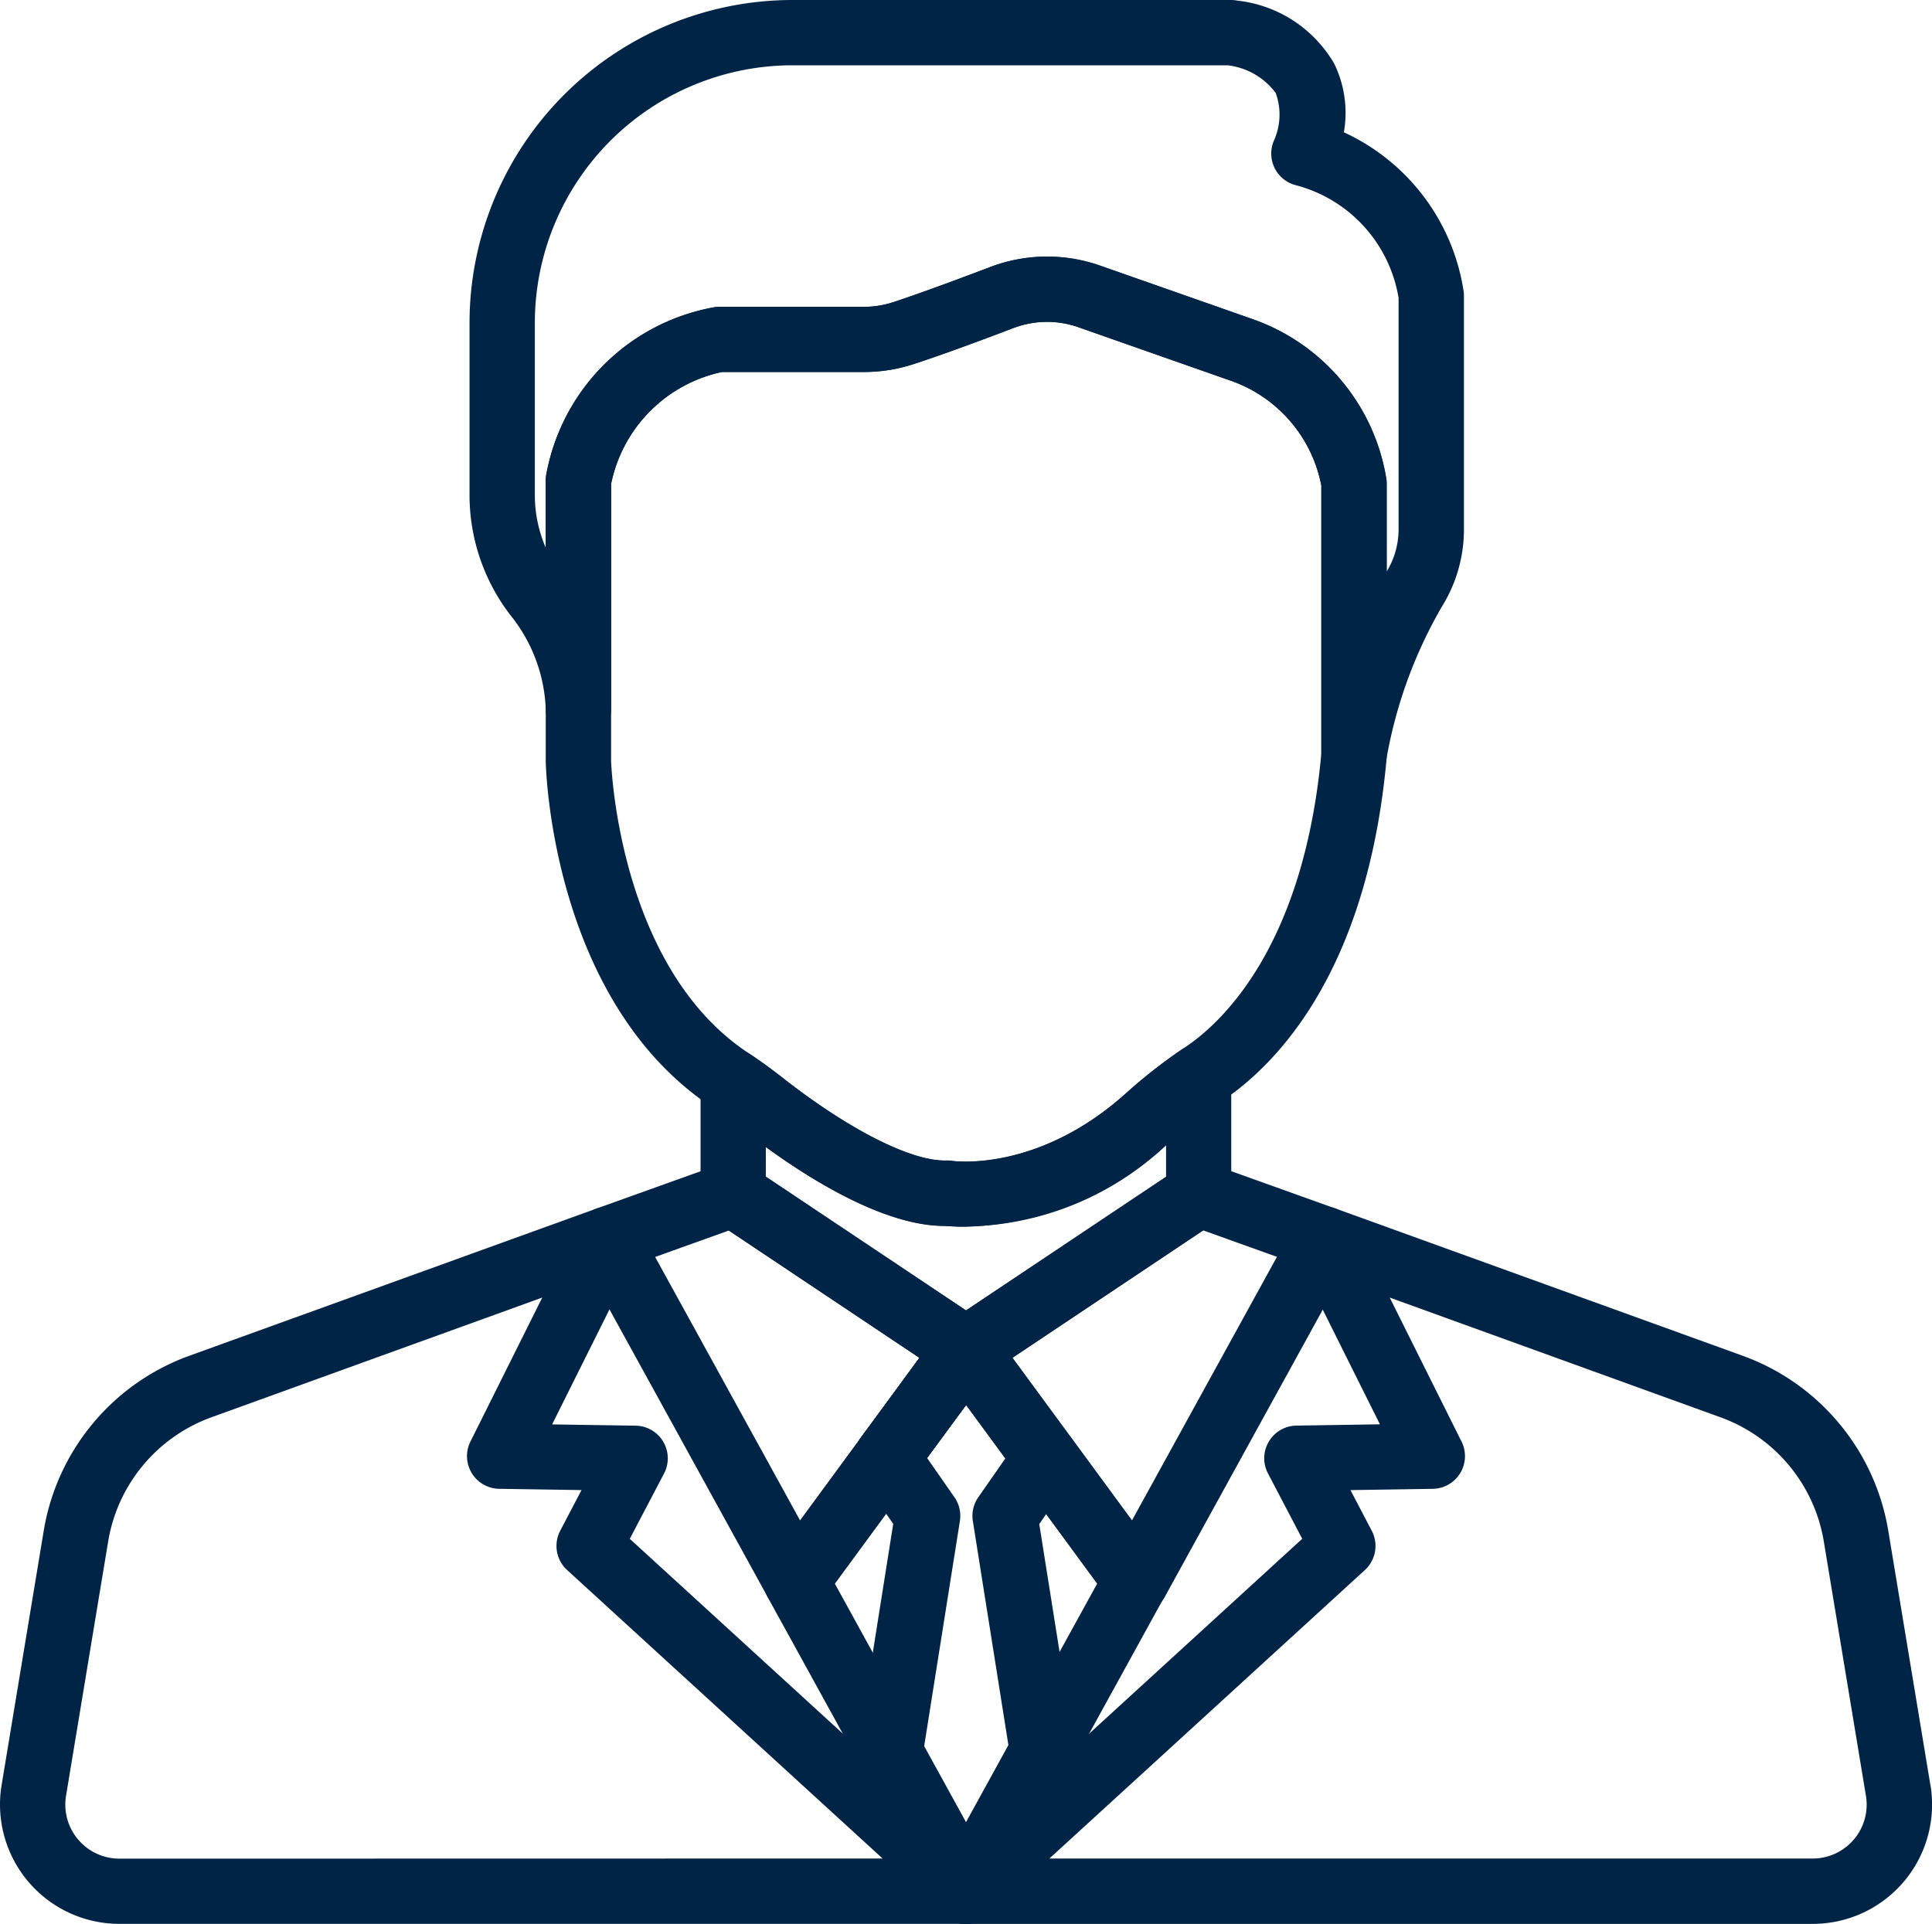
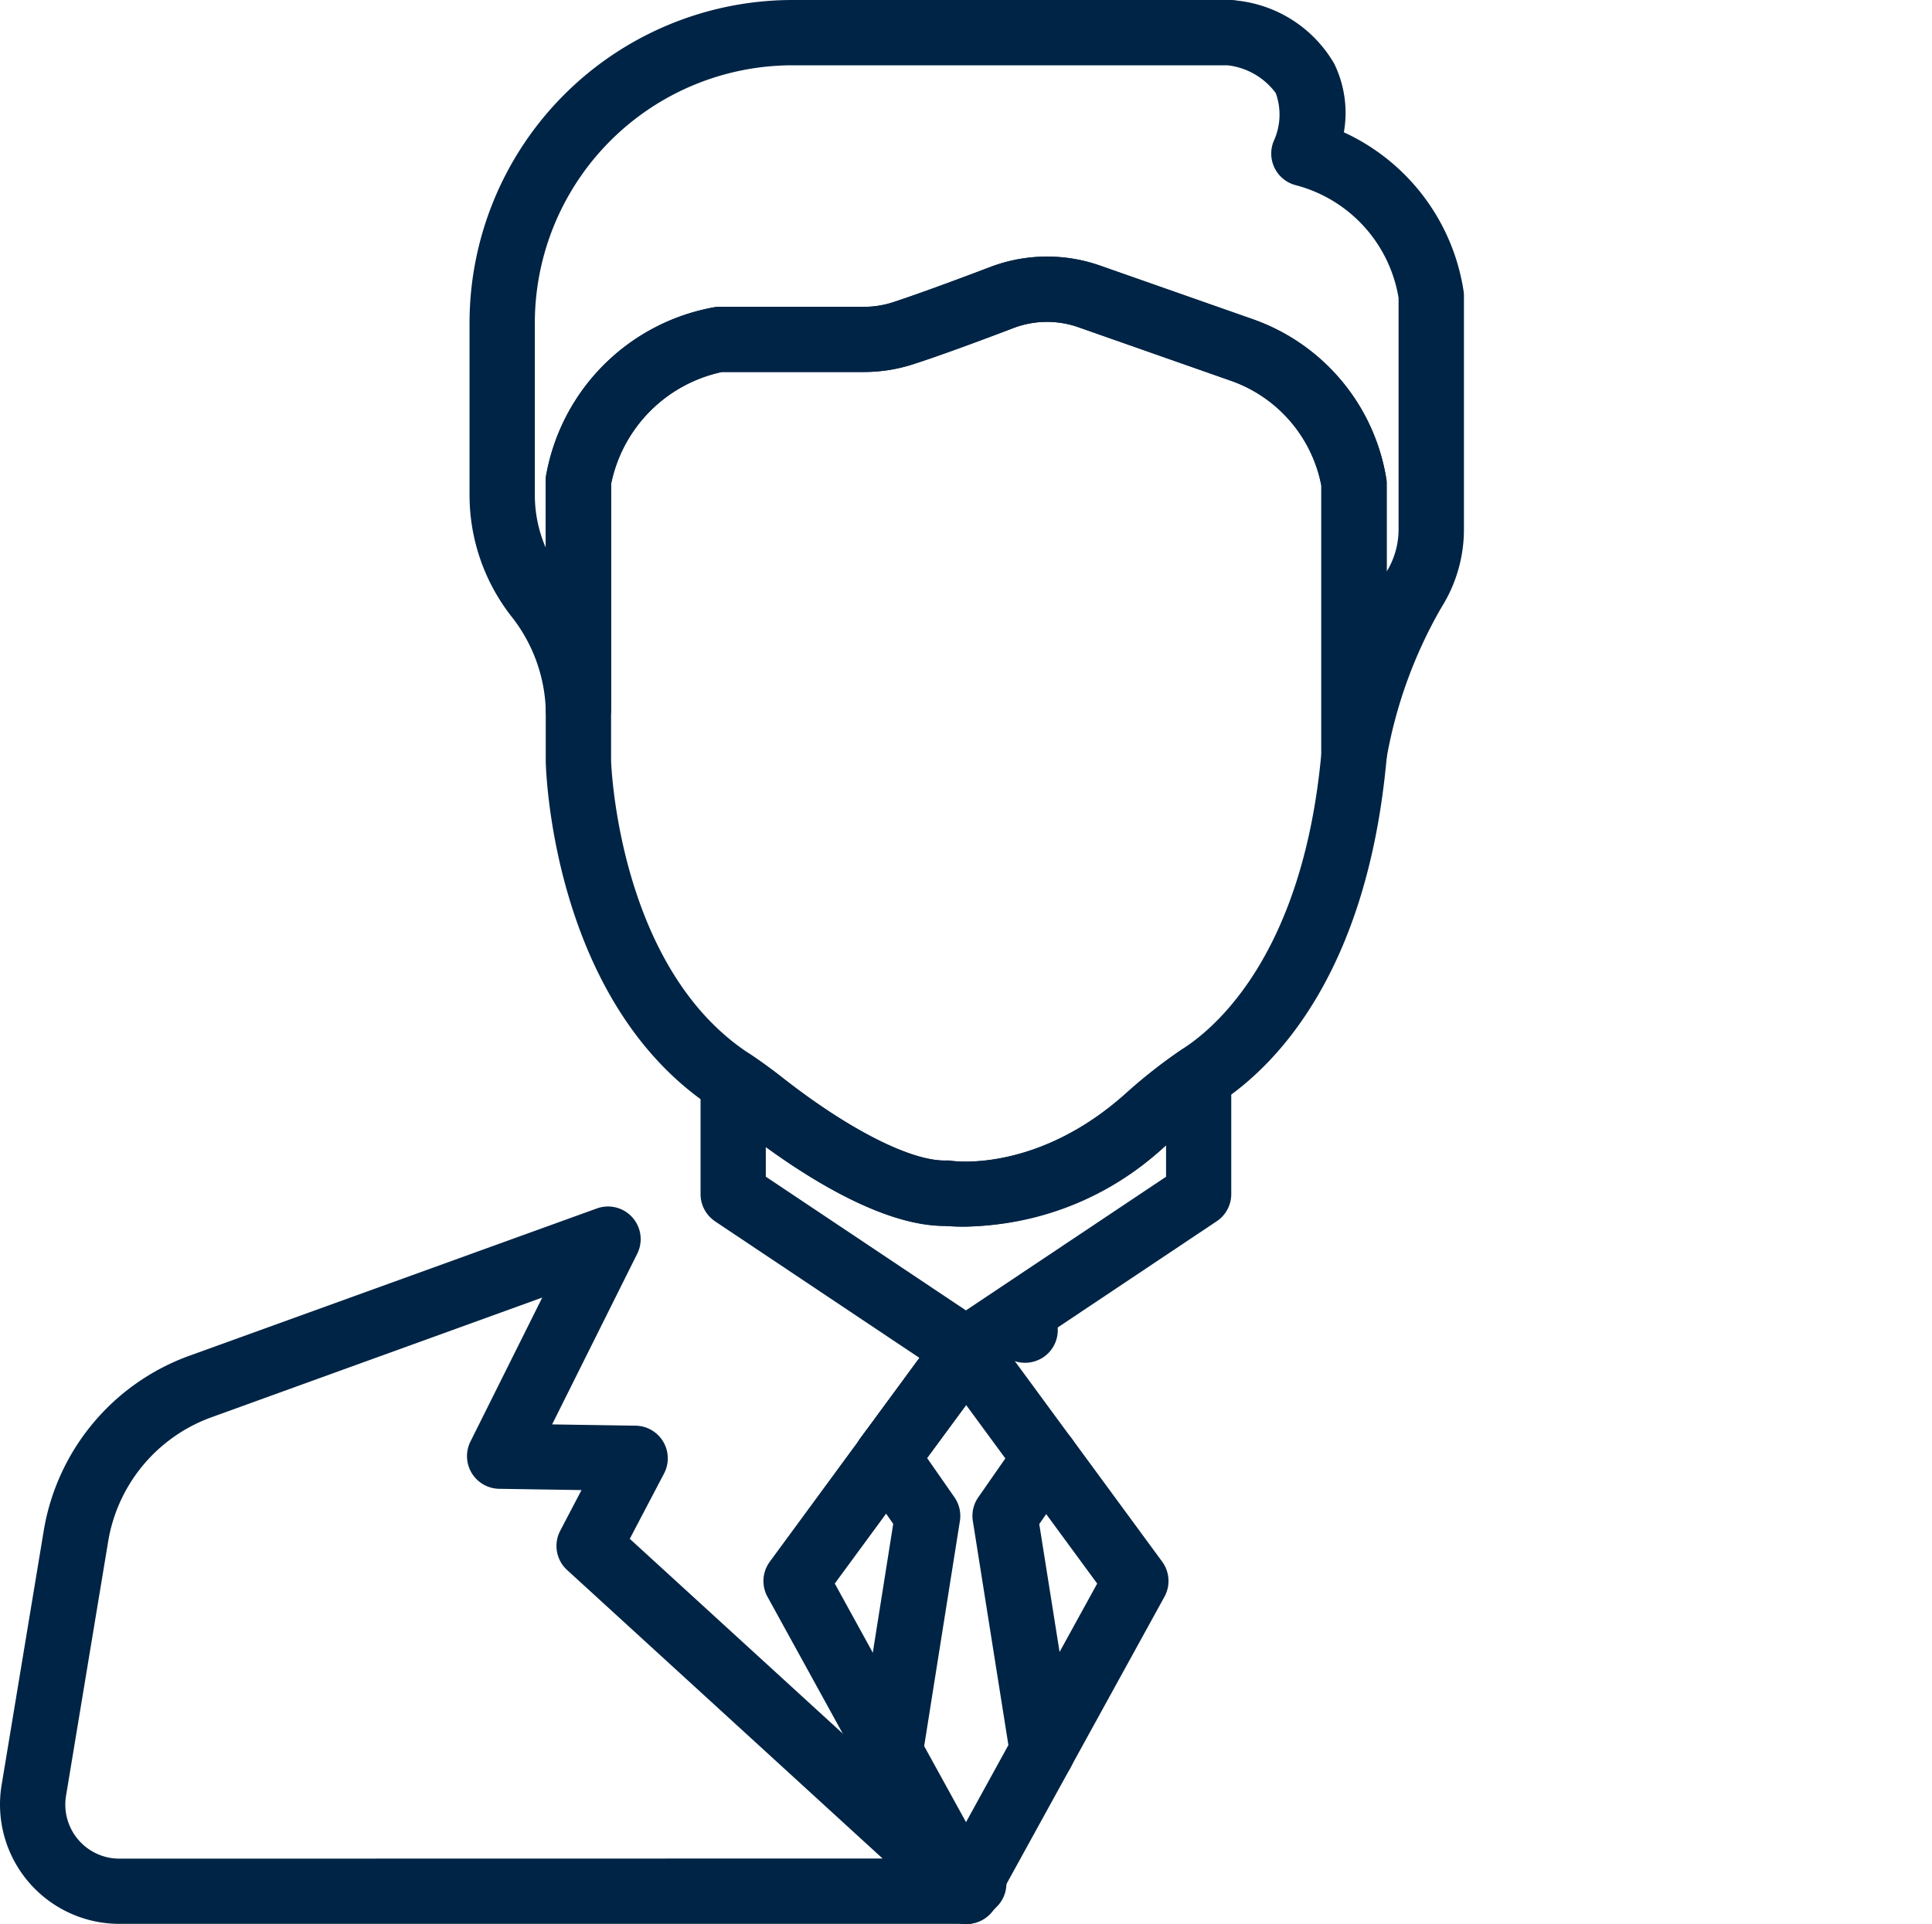
<svg xmlns="http://www.w3.org/2000/svg" width="70.975" height="70.687" viewBox="0 0 70.975 70.687">
  <g id="man" transform="translate(0 -1.04)">
    <g id="Grupo_277" data-name="Grupo 277" transform="translate(31.381 53.186)">
      <g id="Grupo_276" data-name="Grupo 276">
        <path id="Caminho_339" data-name="Caminho 339" d="M228.436,377.443a1.2,1.2,0,0,0-1.677.257l-.148.2a1.2,1.2,0,0,0,1.932,1.424l.15-.2A1.2,1.2,0,0,0,228.436,377.443Z" transform="translate(-226.377 -377.21)" fill="#002445" />
      </g>
    </g>
    <g id="Grupo_279" data-name="Grupo 279" transform="translate(28.046 53.388)">
      <g id="Grupo_278" data-name="Grupo 278">
        <path id="Caminho_340" data-name="Caminho 340" d="M208.025,390.114l-3.086-5.612,2.881-3.924a1.2,1.2,0,1,0-1.934-1.42l-3.335,4.542a1.2,1.2,0,0,0-.084,1.289l3.456,6.283h0a1.2,1.2,0,1,0,2.1-1.156Z" transform="translate(-202.318 -378.668)" fill="#002445" />
      </g>
    </g>
    <g id="Grupo_281" data-name="Grupo 281" transform="translate(37.094 53.407)">
      <g id="Grupo_280" data-name="Grupo 280">
        <path id="Caminho_341" data-name="Caminho 341" d="M273.193,383.818l-3.321-4.524a1.2,1.2,0,0,0-1.935,1.421l2.867,3.905-3.065,5.574a1.2,1.2,0,1,0,2.1,1.157l3.435-6.245A1.2,1.2,0,0,0,273.193,383.818Z" transform="translate(-267.591 -378.804)" fill="#002445" />
      </g>
    </g>
    <g id="Grupo_283" data-name="Grupo 283" transform="translate(25.736 39.425)">
      <g id="Grupo_282" data-name="Grupo 282">
        <path id="Caminho_342" data-name="Caminho 342" d="M204.514,278.076a1.2,1.2,0,0,0-1.239.074,19.12,19.12,0,0,0-1.969,1.548c-3.229,2.919-6.3,2.524-6.418,2.507a1.172,1.172,0,0,0-.219-.014c-1.276.033-3.577-1.134-6.012-3.045-.372-.292-.754-.571-1.135-.828a1.2,1.2,0,0,0-1.871.994v4.117a1.2,1.2,0,0,0,.45.936,1.167,1.167,0,0,0,.1.075l8.509,5.686,0,0,.022.015a1.2,1.2,0,0,0,1.339-.009l.012-.008.014-.009,8.489-5.672c.034-.022.067-.045.1-.07a1.2,1.2,0,0,0,.461-.946v-4.291A1.2,1.2,0,0,0,204.514,278.076Zm-1.758,4.711L195.4,287.7l-7.352-4.913V281.7c1.79,1.3,4.424,2.9,6.57,2.9h.014a10.9,10.9,0,0,0,8.12-2.971v1.166Z" transform="translate(-185.651 -277.939)" fill="#002445" />
      </g>
    </g>
    <g id="Grupo_285" data-name="Grupo 285" transform="translate(31.529 49.43)">
      <g id="Grupo_284" data-name="Grupo 284">
        <path id="Caminho_343" data-name="Caminho 343" d="M232.588,351.113a1.2,1.2,0,0,0-2.151-.513l-2.758,3.757a1.2,1.2,0,1,0,1.935,1.42l2.744-3.737a1.2,1.2,0,0,0,.247-.729A1.228,1.228,0,0,0,232.588,351.113Z" transform="translate(-227.446 -350.11)" fill="#002445" />
      </g>
    </g>
    <g id="Grupo_287" data-name="Grupo 287" transform="translate(17.249 1.04)">
      <g id="Grupo_286" data-name="Grupo 286">
        <path id="Caminho_344" data-name="Caminho 344" d="M160.954,11.746a7.7,7.7,0,0,0-4.4-5.845,4.125,4.125,0,0,0-.353-2.519,4.708,4.708,0,0,0-3.566-2.32,1.2,1.2,0,0,0-.229-.022H136.295A11.874,11.874,0,0,0,124.434,12.9v6.32a7.24,7.24,0,0,0,1.58,4.521,5.84,5.84,0,0,1,1.221,3.389,1.2,1.2,0,0,0,2.4-.068v-8.24a5.279,5.279,0,0,1,4.074-4.114h5.21a5.859,5.859,0,0,0,1.791-.278c.991-.318,2.562-.9,3.706-1.337a3.479,3.479,0,0,1,2.386-.03l5.577,1.958a5.1,5.1,0,0,1,3.348,3.861v9.889a1.2,1.2,0,0,0,1.111,1.2c.03,0,.06,0,.09,0a1.2,1.2,0,0,0,1.186-1.022,16.958,16.958,0,0,1,2.029-5.6,5.377,5.377,0,0,0,.822-2.844V11.9A1.2,1.2,0,0,0,160.954,11.746ZM158.564,20.5a2.975,2.975,0,0,1-.438,1.541V18.8a1.19,1.19,0,0,0-.007-.13,7.48,7.48,0,0,0-4.921-5.905l-.016-.006L147.6,10.8a5.881,5.881,0,0,0-4.033.051c-1.6.609-2.842,1.056-3.587,1.3a3.463,3.463,0,0,1-1.059.164H133.61a1.221,1.221,0,0,0-.154.01,7.639,7.639,0,0,0-6.194,6.106,1.2,1.2,0,0,0-.029.261v2.47a4.876,4.876,0,0,1-.4-1.934V12.9a9.472,9.472,0,0,1,9.461-9.461H152.28a2.563,2.563,0,0,1,1.771,1.019A2.326,2.326,0,0,1,154,6.172a1.2,1.2,0,0,0,.805,1.677,5.146,5.146,0,0,1,3.759,4.139V20.5Z" transform="translate(-124.434 -1.04)" fill="#002445" />
      </g>
    </g>
    <g id="Grupo_289" data-name="Grupo 289" transform="translate(20.049 10.467)">
      <g id="Grupo_288" data-name="Grupo 288">
        <path id="Caminho_345" data-name="Caminho 345" d="M175.514,77.249a7.48,7.48,0,0,0-4.921-5.905l-.016-.006-5.586-1.961a5.885,5.885,0,0,0-4.034.051c-1.6.609-2.842,1.056-3.587,1.3a3.463,3.463,0,0,1-1.059.164H151a1.221,1.221,0,0,0-.154.01A7.639,7.639,0,0,0,144.657,77a1.2,1.2,0,0,0-.029.261V87.58c0,.009,0,.018,0,.027.008.358.261,8.821,6.109,12.691l.03.021.076.053c.333.225.668.47,1,.727,1.7,1.338,4.914,3.558,7.446,3.558h.014a6.642,6.642,0,0,0,.716.035,11.34,11.34,0,0,0,7.564-3.149,16.734,16.734,0,0,1,1.721-1.352l.09-.063.089-.062c1.95-1.31,5.328-4.69,6.038-12.61,0-.035,0-.071,0-.107V77.379A1.277,1.277,0,0,0,175.514,77.249ZM173.121,87.3c-.654,7.148-3.7,9.919-4.98,10.779l-.135.094-.067.047a19.121,19.121,0,0,0-1.969,1.548c-3.217,2.909-6.275,2.527-6.425,2.506a1.206,1.206,0,0,0-.211-.013c-1.276.033-3.577-1.134-6.012-3.045-.372-.292-.754-.571-1.135-.828l-.03-.021-.091-.063c-4.718-3.123-5.027-10.431-5.038-10.736V77.4a5.277,5.277,0,0,1,4.072-4.114h5.212a5.859,5.859,0,0,0,1.791-.278c.991-.318,2.562-.9,3.706-1.337a3.479,3.479,0,0,1,2.386-.03l5.577,1.958a5.1,5.1,0,0,1,3.348,3.861V87.3Z" transform="translate(-144.628 -69.046)" fill="#002445" />
      </g>
    </g>
    <g id="Grupo_291" data-name="Grupo 291" transform="translate(31.413 49.43)">
      <g id="Grupo_290" data-name="Grupo 290">
        <path id="Caminho_346" data-name="Caminho 346" d="M231.754,350.777a1.2,1.2,0,0,0-2.041-.174l-2.875,3.915a1.2,1.2,0,0,0,1.933,1.422l2.875-3.9a1.242,1.242,0,0,0,.234-.726A1.2,1.2,0,0,0,231.754,350.777Z" transform="translate(-226.606 -350.113)" fill="#002445" />
      </g>
    </g>
    <g id="Grupo_293" data-name="Grupo 293" transform="translate(34.296 69.044)">
      <g id="Grupo_292" data-name="Grupo 292">
        <path id="Caminho_347" data-name="Caminho 347" d="M249.748,491.973a1.2,1.2,0,0,0-1.677-.056l-.274.251a1.2,1.2,0,0,0-.238,1.47l.008.015a1.2,1.2,0,0,0,1.9.263l.266-.266A1.2,1.2,0,0,0,249.748,491.973Z" transform="translate(-247.406 -491.602)" fill="#002445" />
      </g>
    </g>
    <g id="Grupo_295" data-name="Grupo 295" transform="translate(34.004 69.044)">
      <g id="Grupo_294" data-name="Grupo 294">
        <path id="Caminho_348" data-name="Caminho 348" d="M247.585,492.168l-.274-.251a1.2,1.2,0,0,0-1.658,1.734l.266.266a1.2,1.2,0,0,0,1.9-.271l.008-.015A1.2,1.2,0,0,0,247.585,492.168Z" transform="translate(-245.301 -491.603)" fill="#002445" />
      </g>
    </g>
    <g id="Grupo_297" data-name="Grupo 297" transform="translate(34.275 69.303)">
      <g id="Grupo_296" data-name="Grupo 296">
        <path id="Caminho_349" data-name="Caminho 349" d="M249.286,493.8h0a1.2,1.2,0,0,0-1.638,0l0,0a1.2,1.2,0,0,0-.037,1.738l.013.013a1.2,1.2,0,0,0,1.695,0l.013-.013a1.2,1.2,0,0,0-.04-1.735Z" transform="translate(-247.252 -493.472)" fill="#002445" />
      </g>
    </g>
    <g id="Grupo_299" data-name="Grupo 299" transform="translate(34.311 49.412)">
      <g id="Grupo_298" data-name="Grupo 298">
        <path id="Caminho_350" data-name="Caminho 350" d="M249.078,350.037a1.2,1.2,0,1,0,.837,1.143v0A1.2,1.2,0,0,0,249.078,350.037Z" transform="translate(-247.512 -349.981)" fill="#002445" />
      </g>
    </g>
    <g id="Grupo_301" data-name="Grupo 301" transform="translate(34.288 49.409)">
      <g id="Grupo_300" data-name="Grupo 300">
-         <path id="Caminho_351" data-name="Caminho 351" d="M249.518,350.461l-.01-.014a1.2,1.2,0,0,0-2.165.713v.021a1.2,1.2,0,0,0,1.2,1.195,1.214,1.214,0,0,0,.67-.2,1.2,1.2,0,0,0,.3-1.714Z" transform="translate(-247.343 -349.961)" fill="#002445" />
+         <path id="Caminho_351" data-name="Caminho 351" d="M249.518,350.461l-.01-.014v.021a1.2,1.2,0,0,0,1.2,1.195,1.214,1.214,0,0,0,.67-.2,1.2,1.2,0,0,0,.3-1.714Z" transform="translate(-247.343 -349.961)" fill="#002445" />
      </g>
    </g>
    <g id="Grupo_303" data-name="Grupo 303" transform="translate(34.288 43.715)">
      <g id="Grupo_302" data-name="Grupo 302">
-         <path id="Caminho_352" data-name="Caminho 352" d="M262.819,311.311a1.2,1.2,0,0,0-.717-.7l-4.6-1.649a1.172,1.172,0,0,0-.115-.035,1.2,1.2,0,0,0-.958.166l-8.525,5.7-.007,0,.669,1-.684-.985a1.2,1.2,0,0,0-.3,1.712l6.242,8.5a1.2,1.2,0,0,0,.967.49l.078,0a1.2,1.2,0,0,0,.973-.619l6.911-12.566A1.2,1.2,0,0,0,262.819,311.311Zm-8.179,10.765-4.387-5.975,7.006-4.682,2.708.971Z" transform="translate(-247.344 -308.887)" fill="#002445" />
-       </g>
+         </g>
    </g>
    <g id="Grupo_305" data-name="Grupo 305" transform="translate(21.135 43.715)">
      <g id="Grupo_304" data-name="Grupo 304">
-         <path id="Caminho_353" data-name="Caminho 353" d="M168,315.6a1.2,1.2,0,0,0-.513-.79l-8.554-5.716a1.2,1.2,0,0,0-.928-.174,1.188,1.188,0,0,0-.145.042l-4.6,1.649a1.2,1.2,0,0,0-.646,1.708l6.911,12.566a1.2,1.2,0,0,0,.973.619l.078,0a1.2,1.2,0,0,0,.967-.49l3.335-4.542.008-.011,2.9-3.948A1.2,1.2,0,0,0,168,315.6Zm-5.056,3.455-.009.012-2.214,3.016-5.327-9.686,2.708-.971L165.1,316.1Z" transform="translate(-152.461 -308.889)" fill="#002445" />
-       </g>
+         </g>
    </g>
    <g id="Grupo_307" data-name="Grupo 307" transform="translate(34.305 45.365)">
      <g id="Grupo_306" data-name="Grupo 306">
-         <path id="Caminho_354" data-name="Caminho 354" d="M284.077,342.048l-1.548-9.348a8.275,8.275,0,0,0-5.343-6.423l-14.976-5.418a1.2,1.2,0,0,0-1.482,1.664l3.127,6.271-3.068.047a1.2,1.2,0,0,0-1.045,1.757L261,333l-12.879,11.781-.039.037-.266.266a1.2,1.2,0,0,0-.2,1.424l.009.017a1.2,1.2,0,0,0,1.053.624h31.076a4.385,4.385,0,0,0,4.326-5.1Zm-2.812,2a1.983,1.983,0,0,1-1.514.7H251.712l11.59-10.6a1.2,1.2,0,0,0,.253-1.442l-.783-1.495,3.026-.047a1.2,1.2,0,0,0,1.055-1.735l-2.639-5.292,12.155,4.4a5.873,5.873,0,0,1,3.792,4.558l1.548,9.348h0A1.982,1.982,0,0,1,281.266,344.048Z" transform="translate(-247.466 -320.787)" fill="#002445" />
-       </g>
+         </g>
    </g>
    <g id="Grupo_309" data-name="Grupo 309" transform="translate(34.288 69.315)">
      <g id="Grupo_308" data-name="Grupo 308">
        <path id="Caminho_355" data-name="Caminho 355" d="M249.375,493.878l-.014-.013a1.2,1.2,0,0,0-1.656.044l-.012.013a1.2,1.2,0,0,0,.851,2.046h.026a1.2,1.2,0,0,0,.805-2.09Z" transform="translate(-247.343 -493.555)" fill="#002445" />
      </g>
    </g>
    <g id="Grupo_311" data-name="Grupo 311" transform="translate(34.27 69.295)">
      <g id="Grupo_310" data-name="Grupo 310">
        <path id="Caminho_356" data-name="Caminho 356" d="M249.231,493.721a1.2,1.2,0,0,0-1.855.315l-.008.015a1.2,1.2,0,0,0,.19,1.412l0,0a1.2,1.2,0,0,0,1.671.052l.013-.011a1.2,1.2,0,0,0,.265-.35A1.213,1.213,0,0,0,249.231,493.721Z" transform="translate(-247.22 -493.413)" fill="#002445" />
      </g>
    </g>
    <g id="Grupo_313" data-name="Grupo 313" transform="translate(0 45.365)">
      <g id="Grupo_312" data-name="Grupo 312">
        <path id="Caminho_357" data-name="Caminho 357" d="M36.333,345.1l0-.005-.01-.01-.266-.266-.038-.037L23.136,333l1.259-2.4a1.2,1.2,0,0,0-1.044-1.757l-3.068-.047,3.127-6.271a1.2,1.2,0,0,0-1.482-1.664L6.95,326.276A8.275,8.275,0,0,0,1.607,332.7L.059,342.047a4.385,4.385,0,0,0,4.327,5.1h31.1a1.2,1.2,0,0,0,.846-2.051Zm-31.948-.349a1.986,1.986,0,0,1-1.959-2.31l1.548-9.348a5.872,5.872,0,0,1,3.792-4.558l12.155-4.4-2.639,5.292a1.2,1.2,0,0,0,1.055,1.735l3.026.047-.783,1.495a1.2,1.2,0,0,0,.253,1.442l11.591,10.6Z" transform="translate(0 -320.786)" fill="#002445" />
      </g>
    </g>
    <g id="Grupo_315" data-name="Grupo 315" transform="translate(31.381 49.436)">
      <g id="Grupo_314" data-name="Grupo 314">
        <path id="Caminho_358" data-name="Caminho 358" d="M234.567,355.617a1.2,1.2,0,0,0-.2-1l-2.92-3.977a1.2,1.2,0,0,0-1.972.066l-2.867,3.89a1.2,1.2,0,0,0-.02,1.4l1.221,1.753-1.3,8.2a1.2,1.2,0,0,0,.134.766l2.786,5.065a1.2,1.2,0,0,0,2.1,0l2.807-5.1a1.2,1.2,0,0,0,.148-.578h0a1.222,1.222,0,0,0-.015-.188l-1.295-8.159,1.208-1.734A1.214,1.214,0,0,0,234.567,355.617Zm-4.084,13.091-1.537-2.794,1.312-8.269a1.2,1.2,0,0,0-.2-.874l-1.006-1.444,1.434-1.946,1.442,1.963-.994,1.427a1.2,1.2,0,0,0-.2.874l1.306,8.231Z" transform="translate(-226.376 -350.155)" fill="#002445" />
      </g>
    </g>
  </g>
</svg>